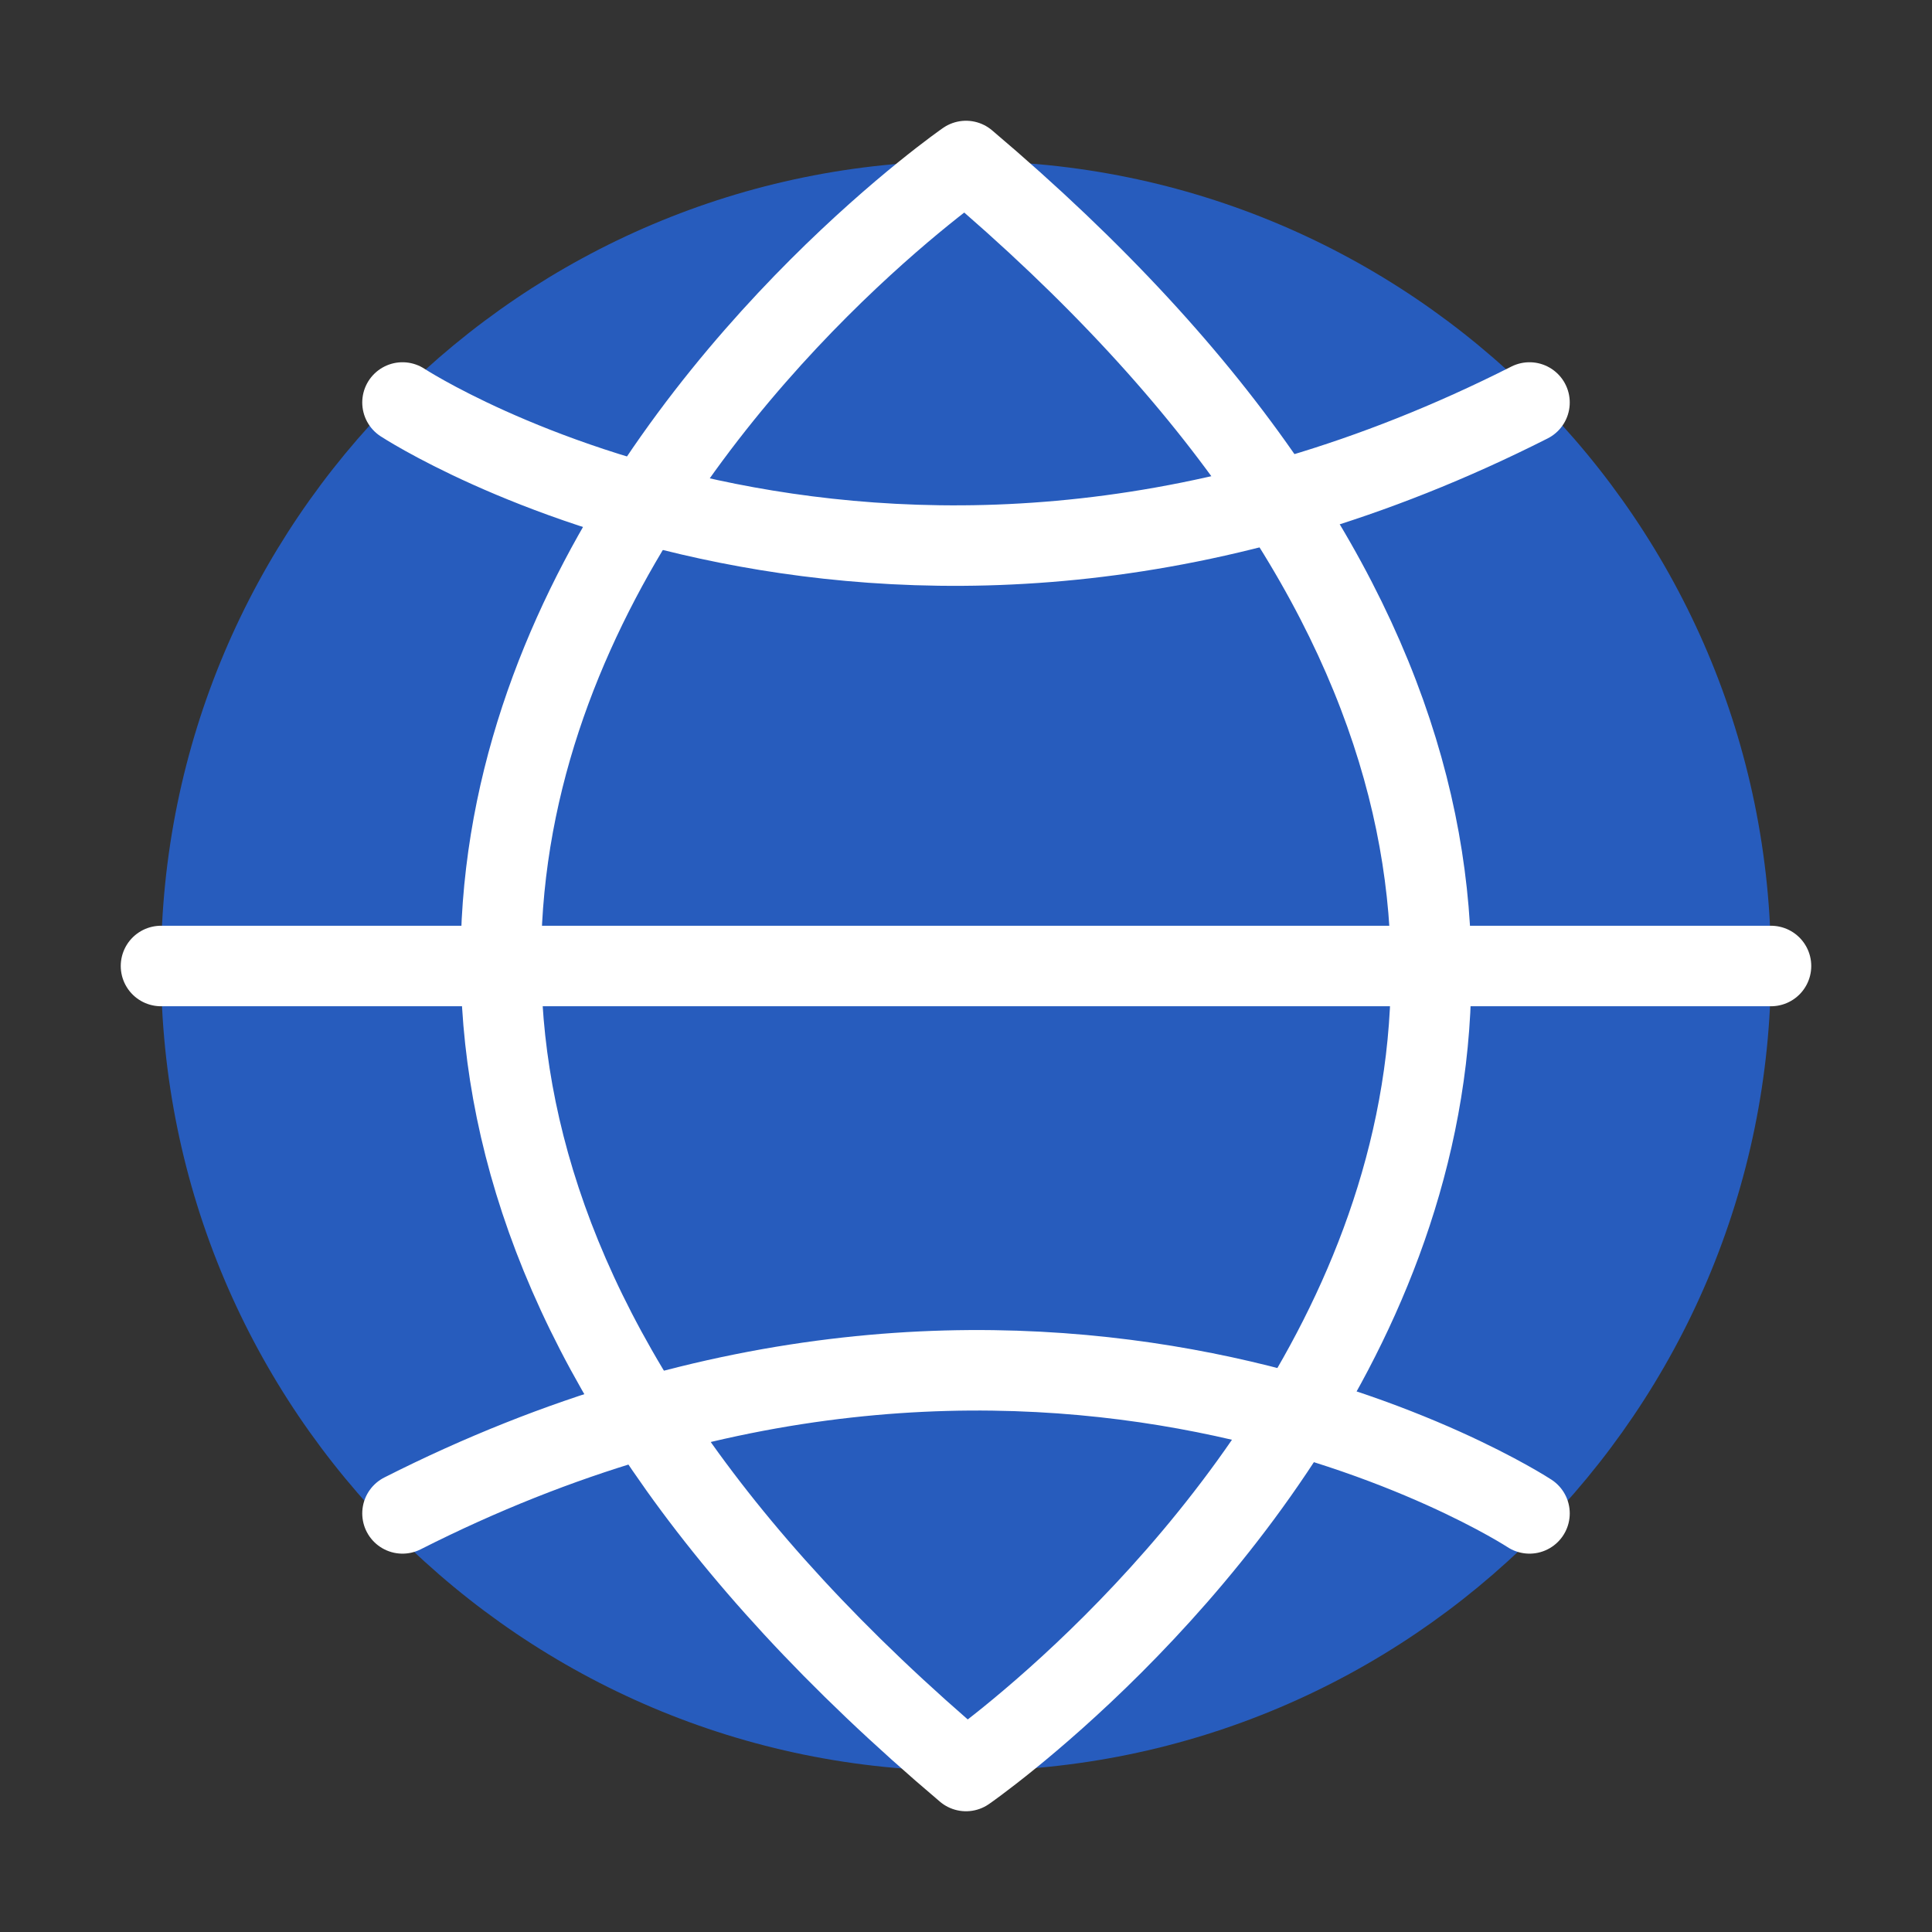
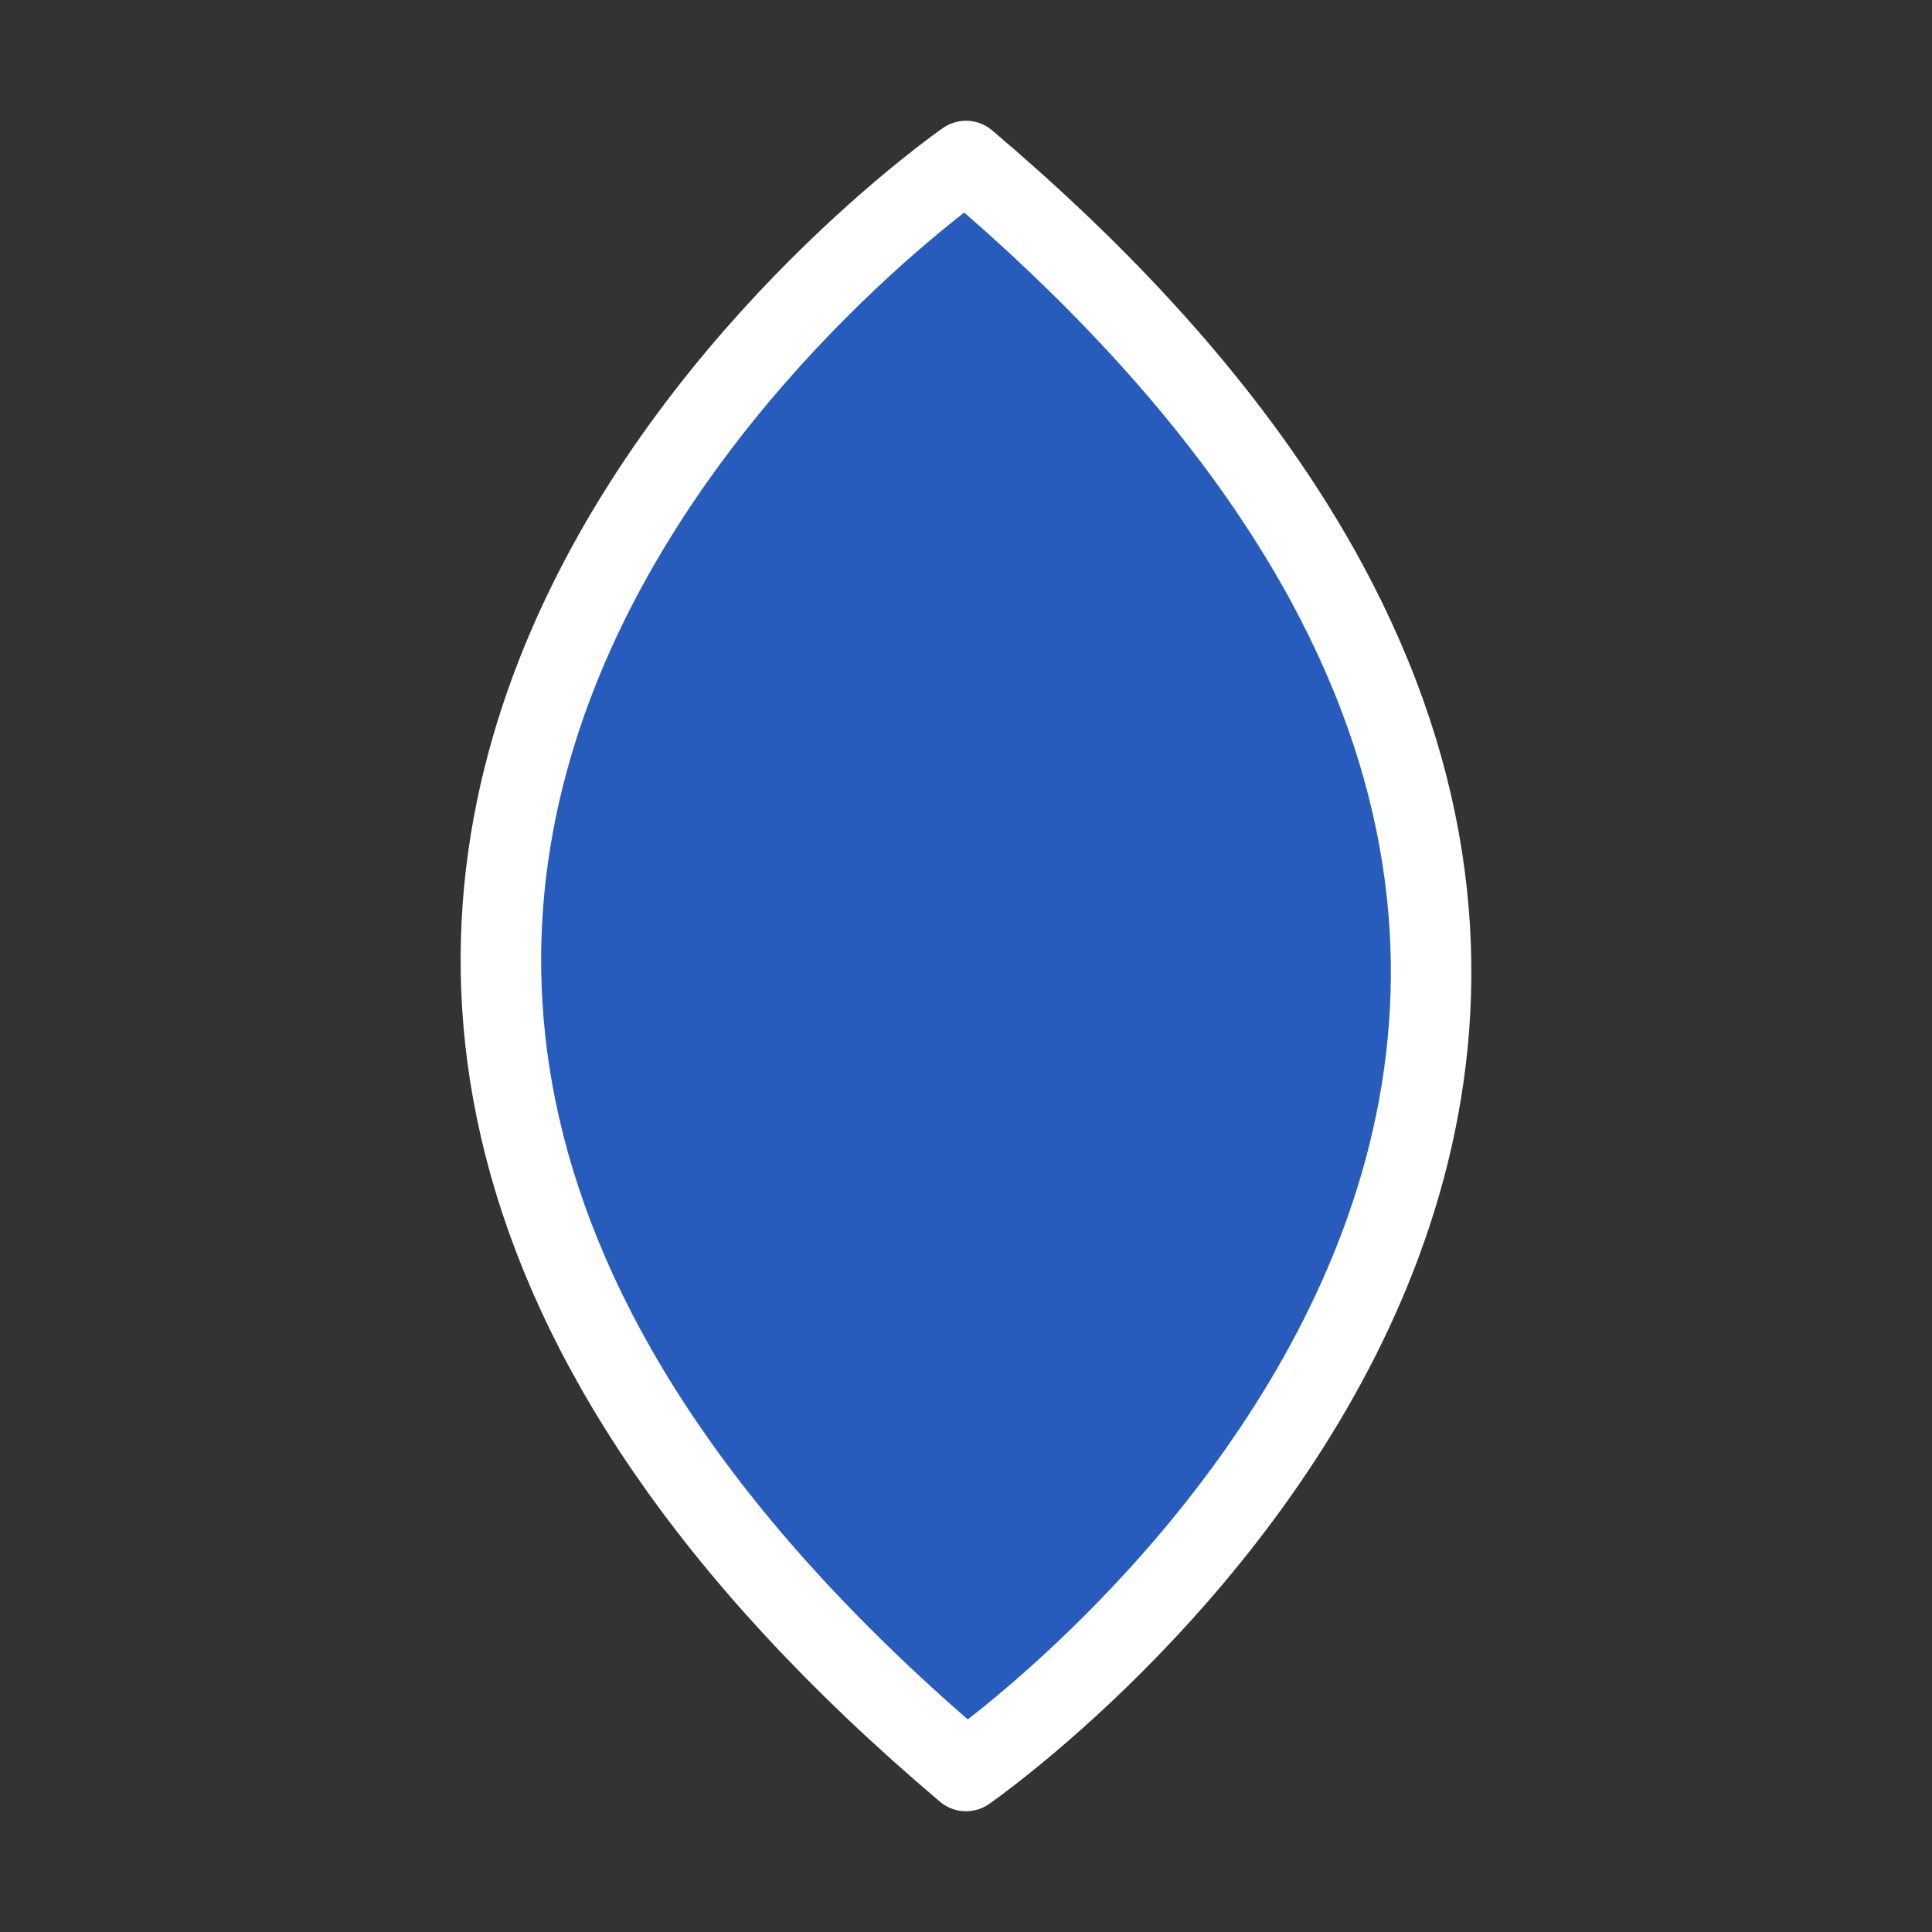
<svg xmlns="http://www.w3.org/2000/svg" width="24" height="24" viewBox="0 0 24 24">
  <rect x="0" y="0" width="24" height="24" fill="#333333" stroke="none" />
-   <path id="Path-1" fill="#275cbd" stroke="none" d="M 12 22 C 17.52 22 22 17.52 22 12 C 22 6.48 17.52 2 12 2 C 6.48 2 2 6.48 2 12 C 2 17.52 6.48 22 12 22 Z" />
-   <path id="Path-2" fill="#275cbd" stroke="none" d="M 12 2 C 25 13 12 22 12 22 C -1 11 12 2 12 2 Z" />
+   <path id="Path-2" fill="#275cbd" stroke="none" d="M 12 2 C 25 13 12 22 12 22 C -1 11 12 2 12 2 " />
  <path id="Path-3" fill="none" stroke="#ffffff" stroke-linecap="round" stroke-linejoin="round" d="M 12 2 C 25 13 12 22 12 22 C -1 11 12 2 12 2 Z" />
-   <path id="Path-4" fill="none" stroke="#ffffff" stroke-linecap="round" stroke-linejoin="round" d="M 2 12 L 22 12" />
-   <path id="Path-5" fill="none" stroke="#ffffff" stroke-linecap="round" stroke-linejoin="round" d="M 5 5 C 5 5 11.1 9 19 5" />
-   <path id="Path-6" fill="none" stroke="#ffffff" stroke-linecap="round" stroke-linejoin="round" d="M 19 18.8 C 19 18.8 12.9 14.8 5 18.8" />
</svg>